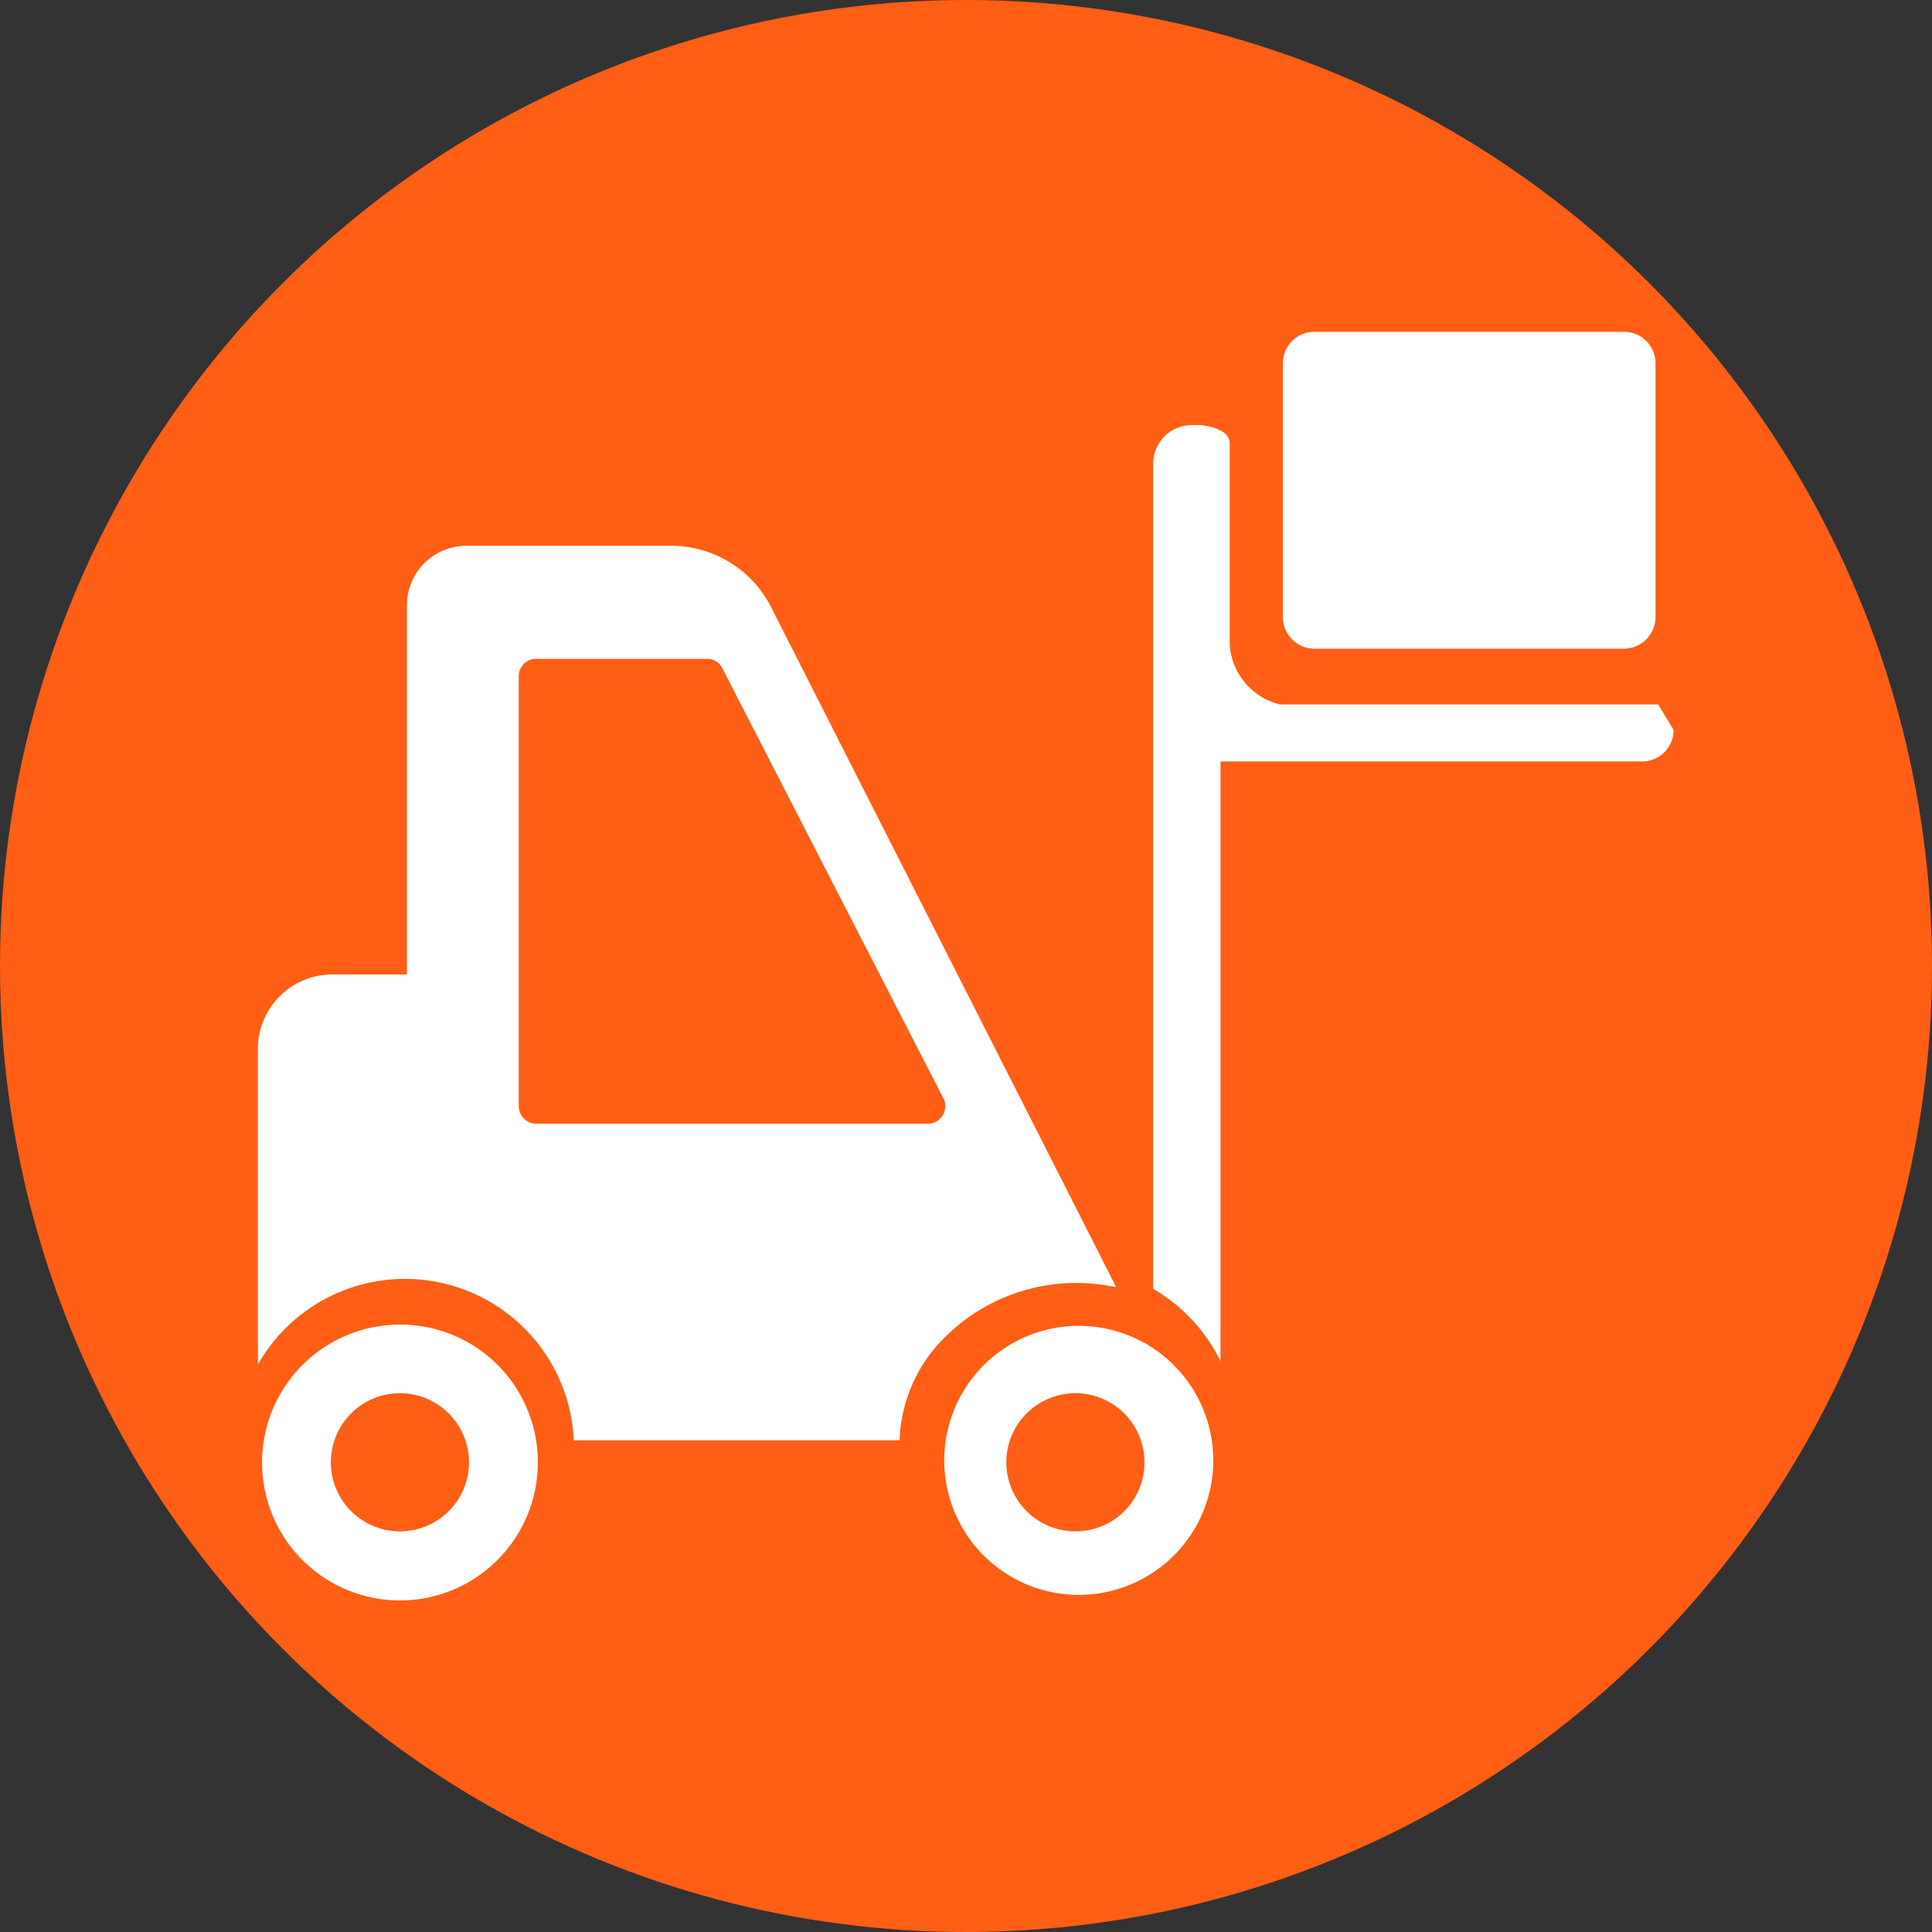
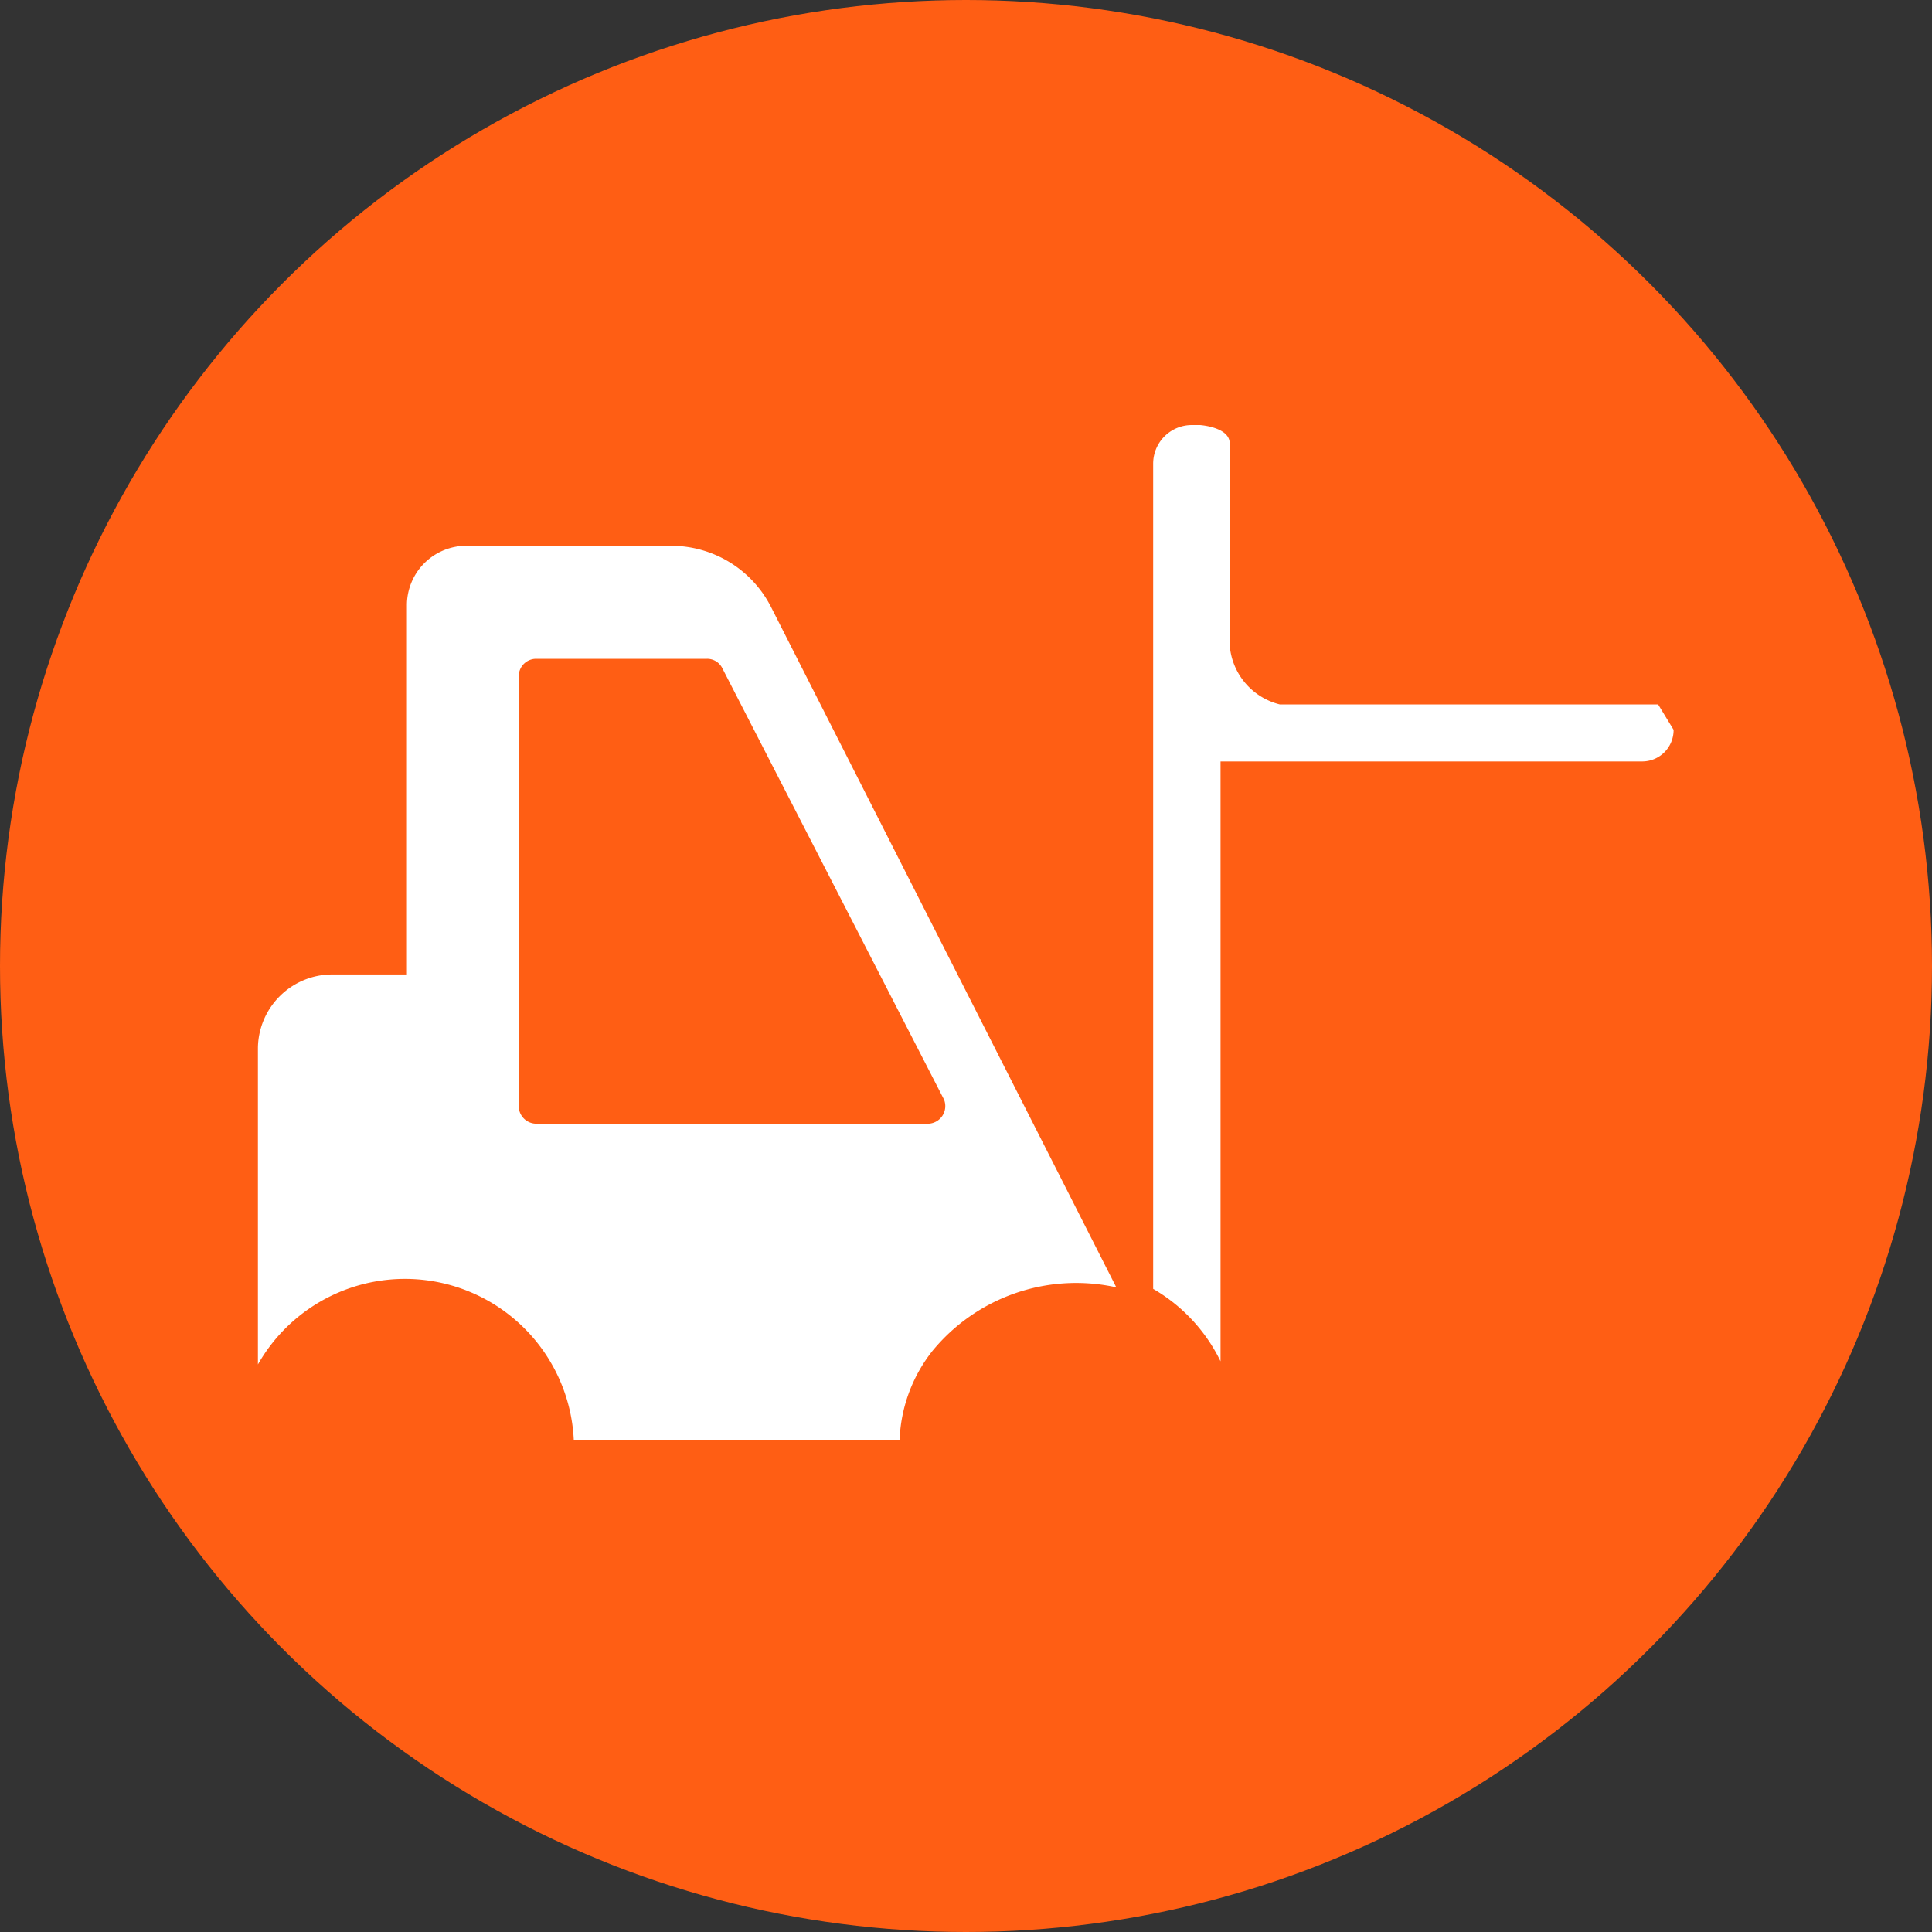
<svg xmlns="http://www.w3.org/2000/svg" viewBox="0 0 80 80">
  <rect x="0" y="0" width="80" height="80" fill="#333333" stroke="none" />
  <defs>
    <style>.cls-1{fill:#ff5e14;}.cls-2{fill:#fff;}</style>
  </defs>
  <title>carga</title>
  <g id="Capa_1" data-name="Capa 1">
    <circle class="cls-1" cx="40" cy="40" r="40" />
  </g>
  <g id="Capa_3" data-name="Capa 3">
-     <path class="cls-2" d="M26.56,54.85a5.71,5.71,0,1,0,5.71,5.71A5.69,5.69,0,0,0,26.56,54.85Zm0,8.56a2.86,2.86,0,1,1,2.86-2.85A2.86,2.86,0,0,1,26.56,63.41Z" transform="translate(-10)" />
-     <path class="cls-2" d="M57.72,55.81c-.11-.06-.21-.14-.33-.2a5.57,5.57,0,1,0,.33.2Zm-3.18,7.6a2.86,2.86,0,1,1,2.85-2.85A2.85,2.85,0,0,1,54.54,63.41Z" transform="translate(-10)" />
    <path class="cls-2" d="M78.66,29.17H63a2.74,2.74,0,0,1-2.08-2.45c0-3.63,0-6.73,0-8.36,0-.68-1.23-.76-1.23-.76h-.34a1.6,1.6,0,0,0-1.6,1.6V53.37a7,7,0,0,1,2.79,3c0-1.7,0-17.3,0-24.84H78a1.3,1.3,0,0,0,1.3-1.31" transform="translate(-10)" />
-     <path class="cls-2" d="M57.72,56.27v-.46c-.11-.06-.21-.14-.33-.2Z" transform="translate(-10)" />
    <path class="cls-2" d="M41.93,25.14a4.64,4.64,0,0,0-4.14-2.54H29.32a2.46,2.46,0,0,0-2.47,2.47V40.35H23.76a3.08,3.08,0,0,0-3.08,3.09V56.5a7,7,0,0,1,13.08,3.14H47.25a6.31,6.31,0,0,1,1.36-3.7,7.7,7.7,0,0,1,7.49-2.66l.11,0Zm6.52,21.39H32.2a.73.73,0,0,1-.72-.73V28a.72.72,0,0,1,.72-.72h7.07a.7.7,0,0,1,.64.39l9.18,17.86A.73.73,0,0,1,48.45,46.53Z" transform="translate(-10)" />
-     <path class="cls-2" d="M77.24,13.74H64.42a1.3,1.3,0,0,0-1.3,1.3V25.55a1.31,1.31,0,0,0,1.3,1.31H77.25a1.31,1.31,0,0,0,1.3-1.31V15A1.3,1.3,0,0,0,77.24,13.74Z" transform="translate(-10)" />
  </g>
</svg>